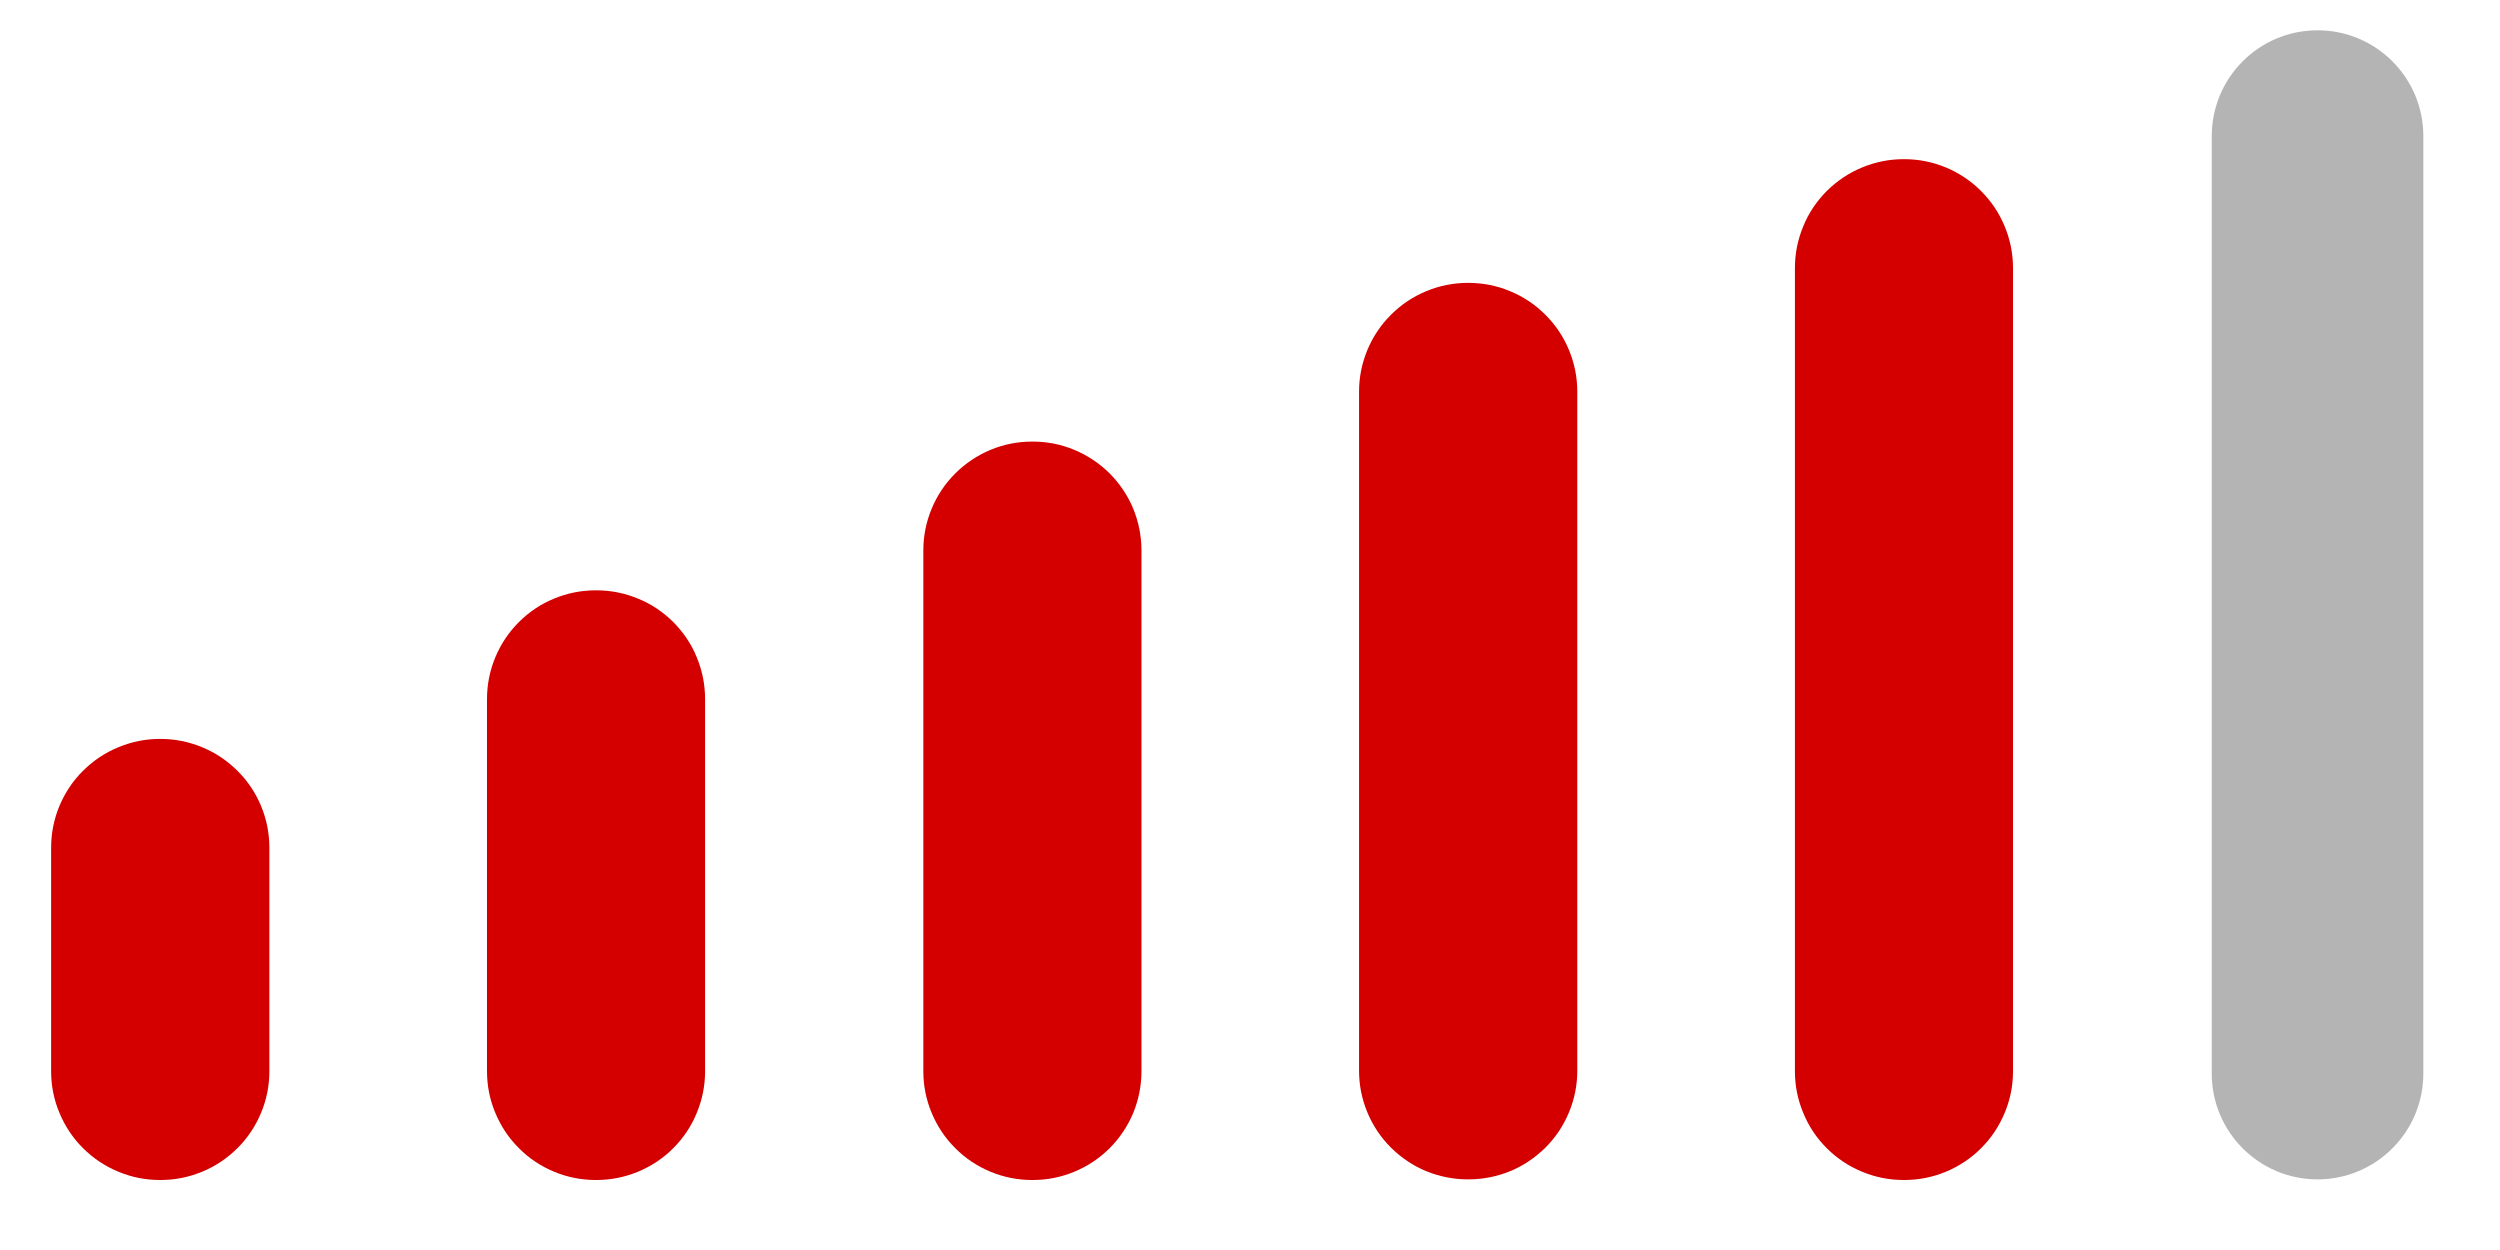
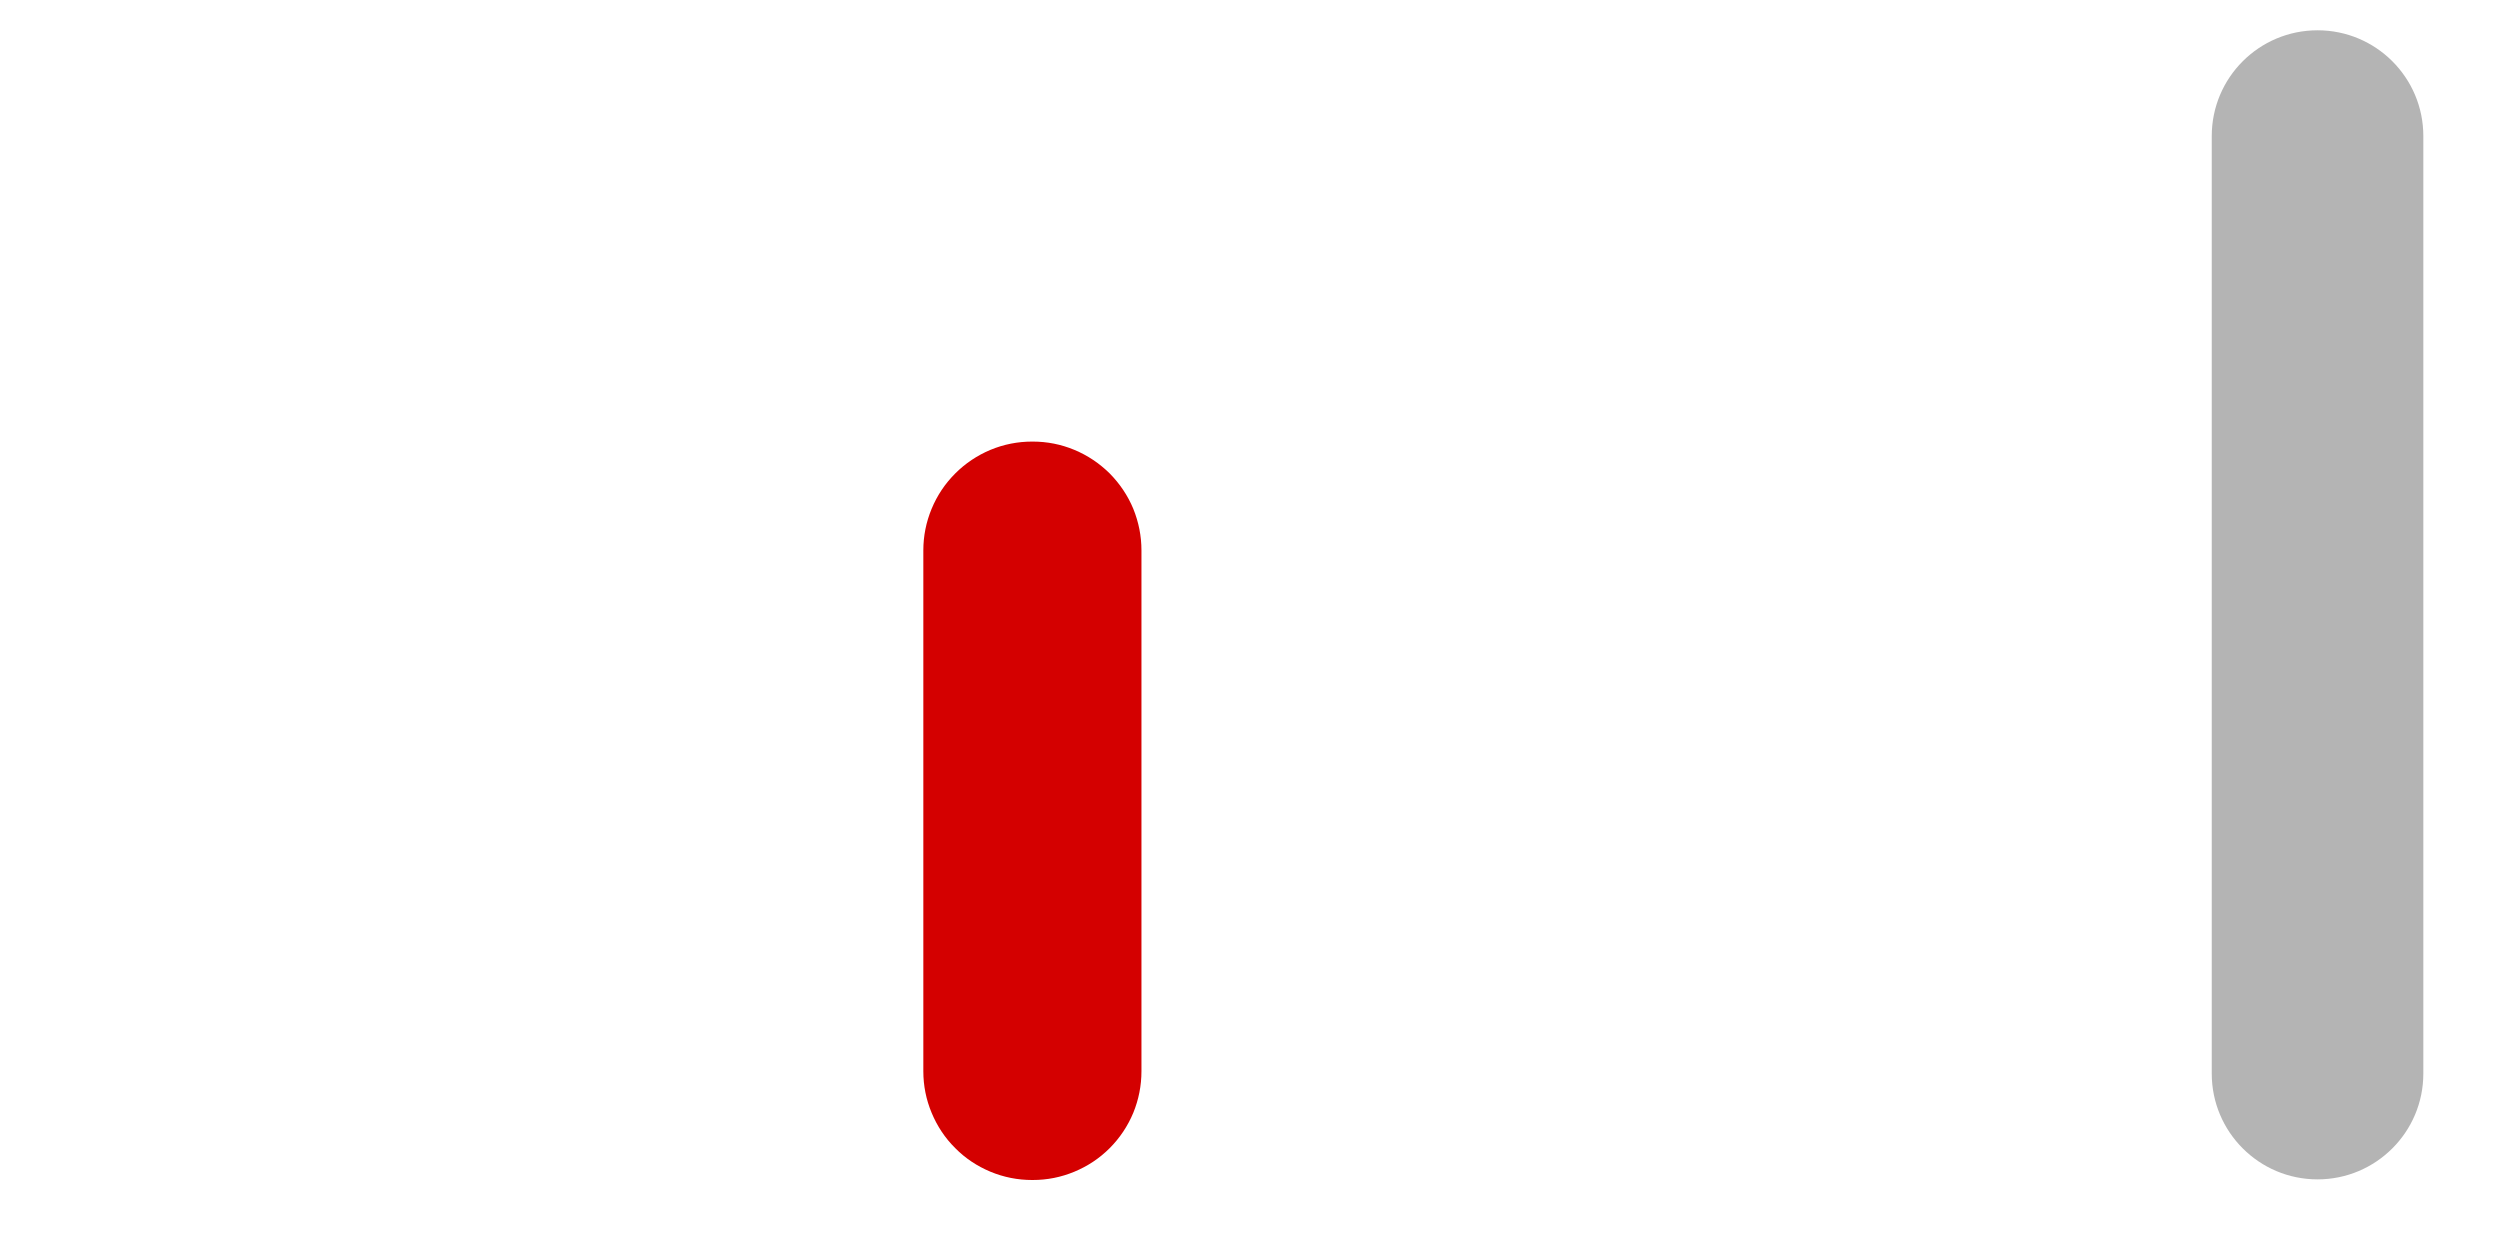
<svg xmlns="http://www.w3.org/2000/svg" version="1.2" preserveAspectRatio="xMidYMid meet" height="40" viewBox="0 0 60 30" zoomAndPan="magnify" width="80">
  <defs>
    <clipPath id="23f7e9be82">
-       <path d="M 1 17 L 7 17 L 7 28.305 L 1 28.305 Z M 1 17" />
+       <path d="M 1 17 L 7 17 L 7 28.305 L 1 28.305 Z " />
    </clipPath>
    <clipPath id="ca5600bd28">
      <path d="M 11 14 L 17 14 L 17 28.305 L 11 28.305 Z M 11 14" />
    </clipPath>
    <clipPath id="fee9e94949">
      <path d="M 22 10 L 28 10 L 28 28.305 L 22 28.305 Z M 22 10" />
    </clipPath>
    <clipPath id="22d6712ed5">
-       <path d="M 32 6 L 38 6 L 38 28.305 L 32 28.305 Z M 32 6" />
-     </clipPath>
+       </clipPath>
    <clipPath id="4b90d6b2ae">
-       <path d="M 43 3 L 49 3 L 49 28.305 L 43 28.305 Z M 43 3" />
-     </clipPath>
+       </clipPath>
    <clipPath id="35a9e1c7e2">
      <path d="M 53.082 0.727 L 58.16 0.727 L 58.16 28.312 L 53.082 28.312 Z M 53.082 0.727" />
    </clipPath>
    <clipPath id="ff5812b6f6">
      <path d="M 58.16 3.266 L 58.16 25.766 C 58.16 27.168 57.023 28.305 55.621 28.305 C 54.219 28.305 53.082 27.168 53.082 25.766 L 53.082 3.266 C 53.082 1.863 54.219 0.727 55.621 0.727 C 57.023 0.727 58.16 1.863 58.16 3.266 Z M 58.16 3.266" />
    </clipPath>
  </defs>
  <g id="28b3ea7ff7">
    <g clip-path="url(#23f7e9be82)" clip-rule="nonzero">
-       <path d="M 3.84 17.734 L 3.852 17.734 C 4.199 17.734 4.531 17.801 4.852 17.934 C 5.172 18.066 5.453 18.254 5.699 18.5 C 5.945 18.742 6.133 19.027 6.266 19.344 C 6.398 19.664 6.465 20 6.465 20.344 L 6.465 25.711 C 6.465 26.055 6.398 26.391 6.266 26.707 C 6.133 27.027 5.945 27.312 5.699 27.555 C 5.453 27.801 5.172 27.988 4.852 28.121 C 4.531 28.254 4.199 28.32 3.852 28.32 L 3.84 28.32 C 3.492 28.32 3.16 28.254 2.84 28.121 C 2.52 27.988 2.238 27.801 1.992 27.555 C 1.746 27.312 1.559 27.027 1.426 26.707 C 1.293 26.391 1.227 26.055 1.227 25.711 L 1.227 20.344 C 1.227 20 1.293 19.664 1.426 19.344 C 1.559 19.027 1.746 18.742 1.992 18.5 C 2.238 18.254 2.52 18.066 2.84 17.934 C 3.16 17.801 3.492 17.734 3.84 17.734 Z M 3.84 17.734" style="stroke:none;fill-rule:nonzero;fill:#d40000;fill-opacity:1;" />
-     </g>
+       </g>
    <g clip-path="url(#ca5600bd28)" clip-rule="nonzero">
-       <path d="M 14.297 14.168 L 14.312 14.168 C 14.66 14.168 14.992 14.234 15.312 14.367 C 15.633 14.496 15.914 14.688 16.16 14.93 C 16.402 15.176 16.594 15.457 16.723 15.777 C 16.855 16.098 16.922 16.43 16.922 16.777 L 16.922 25.711 C 16.922 26.055 16.855 26.391 16.723 26.707 C 16.594 27.027 16.402 27.312 16.16 27.555 C 15.914 27.801 15.633 27.988 15.312 28.121 C 14.992 28.254 14.66 28.32 14.312 28.32 L 14.297 28.32 C 13.953 28.32 13.617 28.254 13.297 28.121 C 12.98 27.988 12.695 27.801 12.453 27.555 C 12.207 27.312 12.02 27.027 11.887 26.707 C 11.754 26.391 11.688 26.055 11.688 25.711 L 11.688 16.777 C 11.688 16.43 11.754 16.098 11.887 15.777 C 12.02 15.457 12.207 15.176 12.453 14.93 C 12.695 14.688 12.98 14.496 13.297 14.367 C 13.617 14.234 13.953 14.168 14.297 14.168 Z M 14.297 14.168" style="stroke:none;fill-rule:nonzero;fill:#d40000;fill-opacity:1;" />
-     </g>
+       </g>
    <g clip-path="url(#fee9e94949)" clip-rule="nonzero">
      <path d="M 24.77 10.598 L 24.785 10.598 C 25.133 10.598 25.465 10.664 25.785 10.797 C 26.105 10.93 26.387 11.121 26.633 11.363 C 26.875 11.609 27.066 11.891 27.199 12.211 C 27.328 12.531 27.395 12.863 27.395 13.211 L 27.395 25.711 C 27.395 26.055 27.328 26.391 27.199 26.707 C 27.066 27.027 26.875 27.312 26.633 27.555 C 26.387 27.801 26.105 27.988 25.785 28.121 C 25.465 28.254 25.133 28.32 24.785 28.32 L 24.77 28.32 C 24.426 28.32 24.09 28.254 23.77 28.121 C 23.453 27.988 23.168 27.801 22.926 27.555 C 22.68 27.312 22.492 27.027 22.359 26.707 C 22.227 26.391 22.16 26.055 22.16 25.711 L 22.16 13.211 C 22.16 12.863 22.227 12.531 22.359 12.211 C 22.492 11.891 22.68 11.609 22.926 11.363 C 23.168 11.121 23.453 10.93 23.77 10.797 C 24.09 10.664 24.426 10.598 24.77 10.598 Z M 24.77 10.598" style="stroke:none;fill-rule:nonzero;fill:#d40000;fill-opacity:1;" />
    </g>
    <g clip-path="url(#22d6712ed5)" clip-rule="nonzero">
      <path d="M 35.23 6.789 L 35.242 6.789 C 35.59 6.789 35.922 6.855 36.242 6.988 C 36.562 7.121 36.844 7.309 37.09 7.555 C 37.336 7.801 37.523 8.082 37.656 8.402 C 37.789 8.723 37.855 9.055 37.855 9.402 L 37.855 25.695 C 37.855 26.043 37.789 26.375 37.656 26.695 C 37.523 27.016 37.336 27.297 37.09 27.543 C 36.844 27.785 36.562 27.977 36.242 28.109 C 35.922 28.238 35.59 28.305 35.242 28.305 L 35.23 28.305 C 34.883 28.305 34.551 28.238 34.23 28.109 C 33.91 27.977 33.629 27.785 33.383 27.543 C 33.137 27.297 32.949 27.016 32.816 26.695 C 32.684 26.375 32.617 26.043 32.617 25.695 L 32.617 9.402 C 32.617 9.055 32.684 8.723 32.816 8.402 C 32.949 8.082 33.137 7.801 33.383 7.555 C 33.629 7.309 33.91 7.121 34.23 6.988 C 34.551 6.855 34.883 6.789 35.23 6.789 Z M 35.23 6.789" style="stroke:none;fill-rule:nonzero;fill:#d40000;fill-opacity:1;" />
    </g>
    <g clip-path="url(#4b90d6b2ae)" clip-rule="nonzero">
-       <path d="M 45.688 3.82 L 45.703 3.82 C 46.047 3.82 46.383 3.887 46.703 4.02 C 47.02 4.152 47.305 4.344 47.547 4.586 C 47.793 4.832 47.98 5.113 48.113 5.434 C 48.246 5.754 48.312 6.086 48.312 6.434 L 48.312 25.711 C 48.312 26.055 48.246 26.391 48.113 26.707 C 47.98 27.027 47.793 27.312 47.547 27.555 C 47.305 27.801 47.02 27.988 46.703 28.121 C 46.383 28.254 46.047 28.32 45.703 28.32 L 45.688 28.32 C 45.34 28.32 45.008 28.254 44.688 28.121 C 44.367 27.988 44.086 27.801 43.84 27.555 C 43.598 27.312 43.406 27.027 43.277 26.707 C 43.145 26.391 43.078 26.055 43.078 25.711 L 43.078 6.434 C 43.078 6.086 43.145 5.754 43.277 5.434 C 43.406 5.113 43.598 4.832 43.84 4.586 C 44.086 4.344 44.367 4.152 44.688 4.02 C 45.008 3.887 45.34 3.82 45.688 3.82 Z M 45.688 3.82" style="stroke:none;fill-rule:nonzero;fill:#d40000;fill-opacity:1;" />
-     </g>
+       </g>
    <g clip-path="url(#35a9e1c7e2)" clip-rule="nonzero">
      <g clip-path="url(#ff5812b6f6)" clip-rule="nonzero">
        <path d="M 53.082 0.727 L 58.16 0.727 L 58.16 28.312 L 53.082 28.312 Z M 53.082 0.727" style="stroke:none;fill-rule:nonzero;fill:#b4b4b4;fill-opacity:1;" />
      </g>
    </g>
  </g>
</svg>